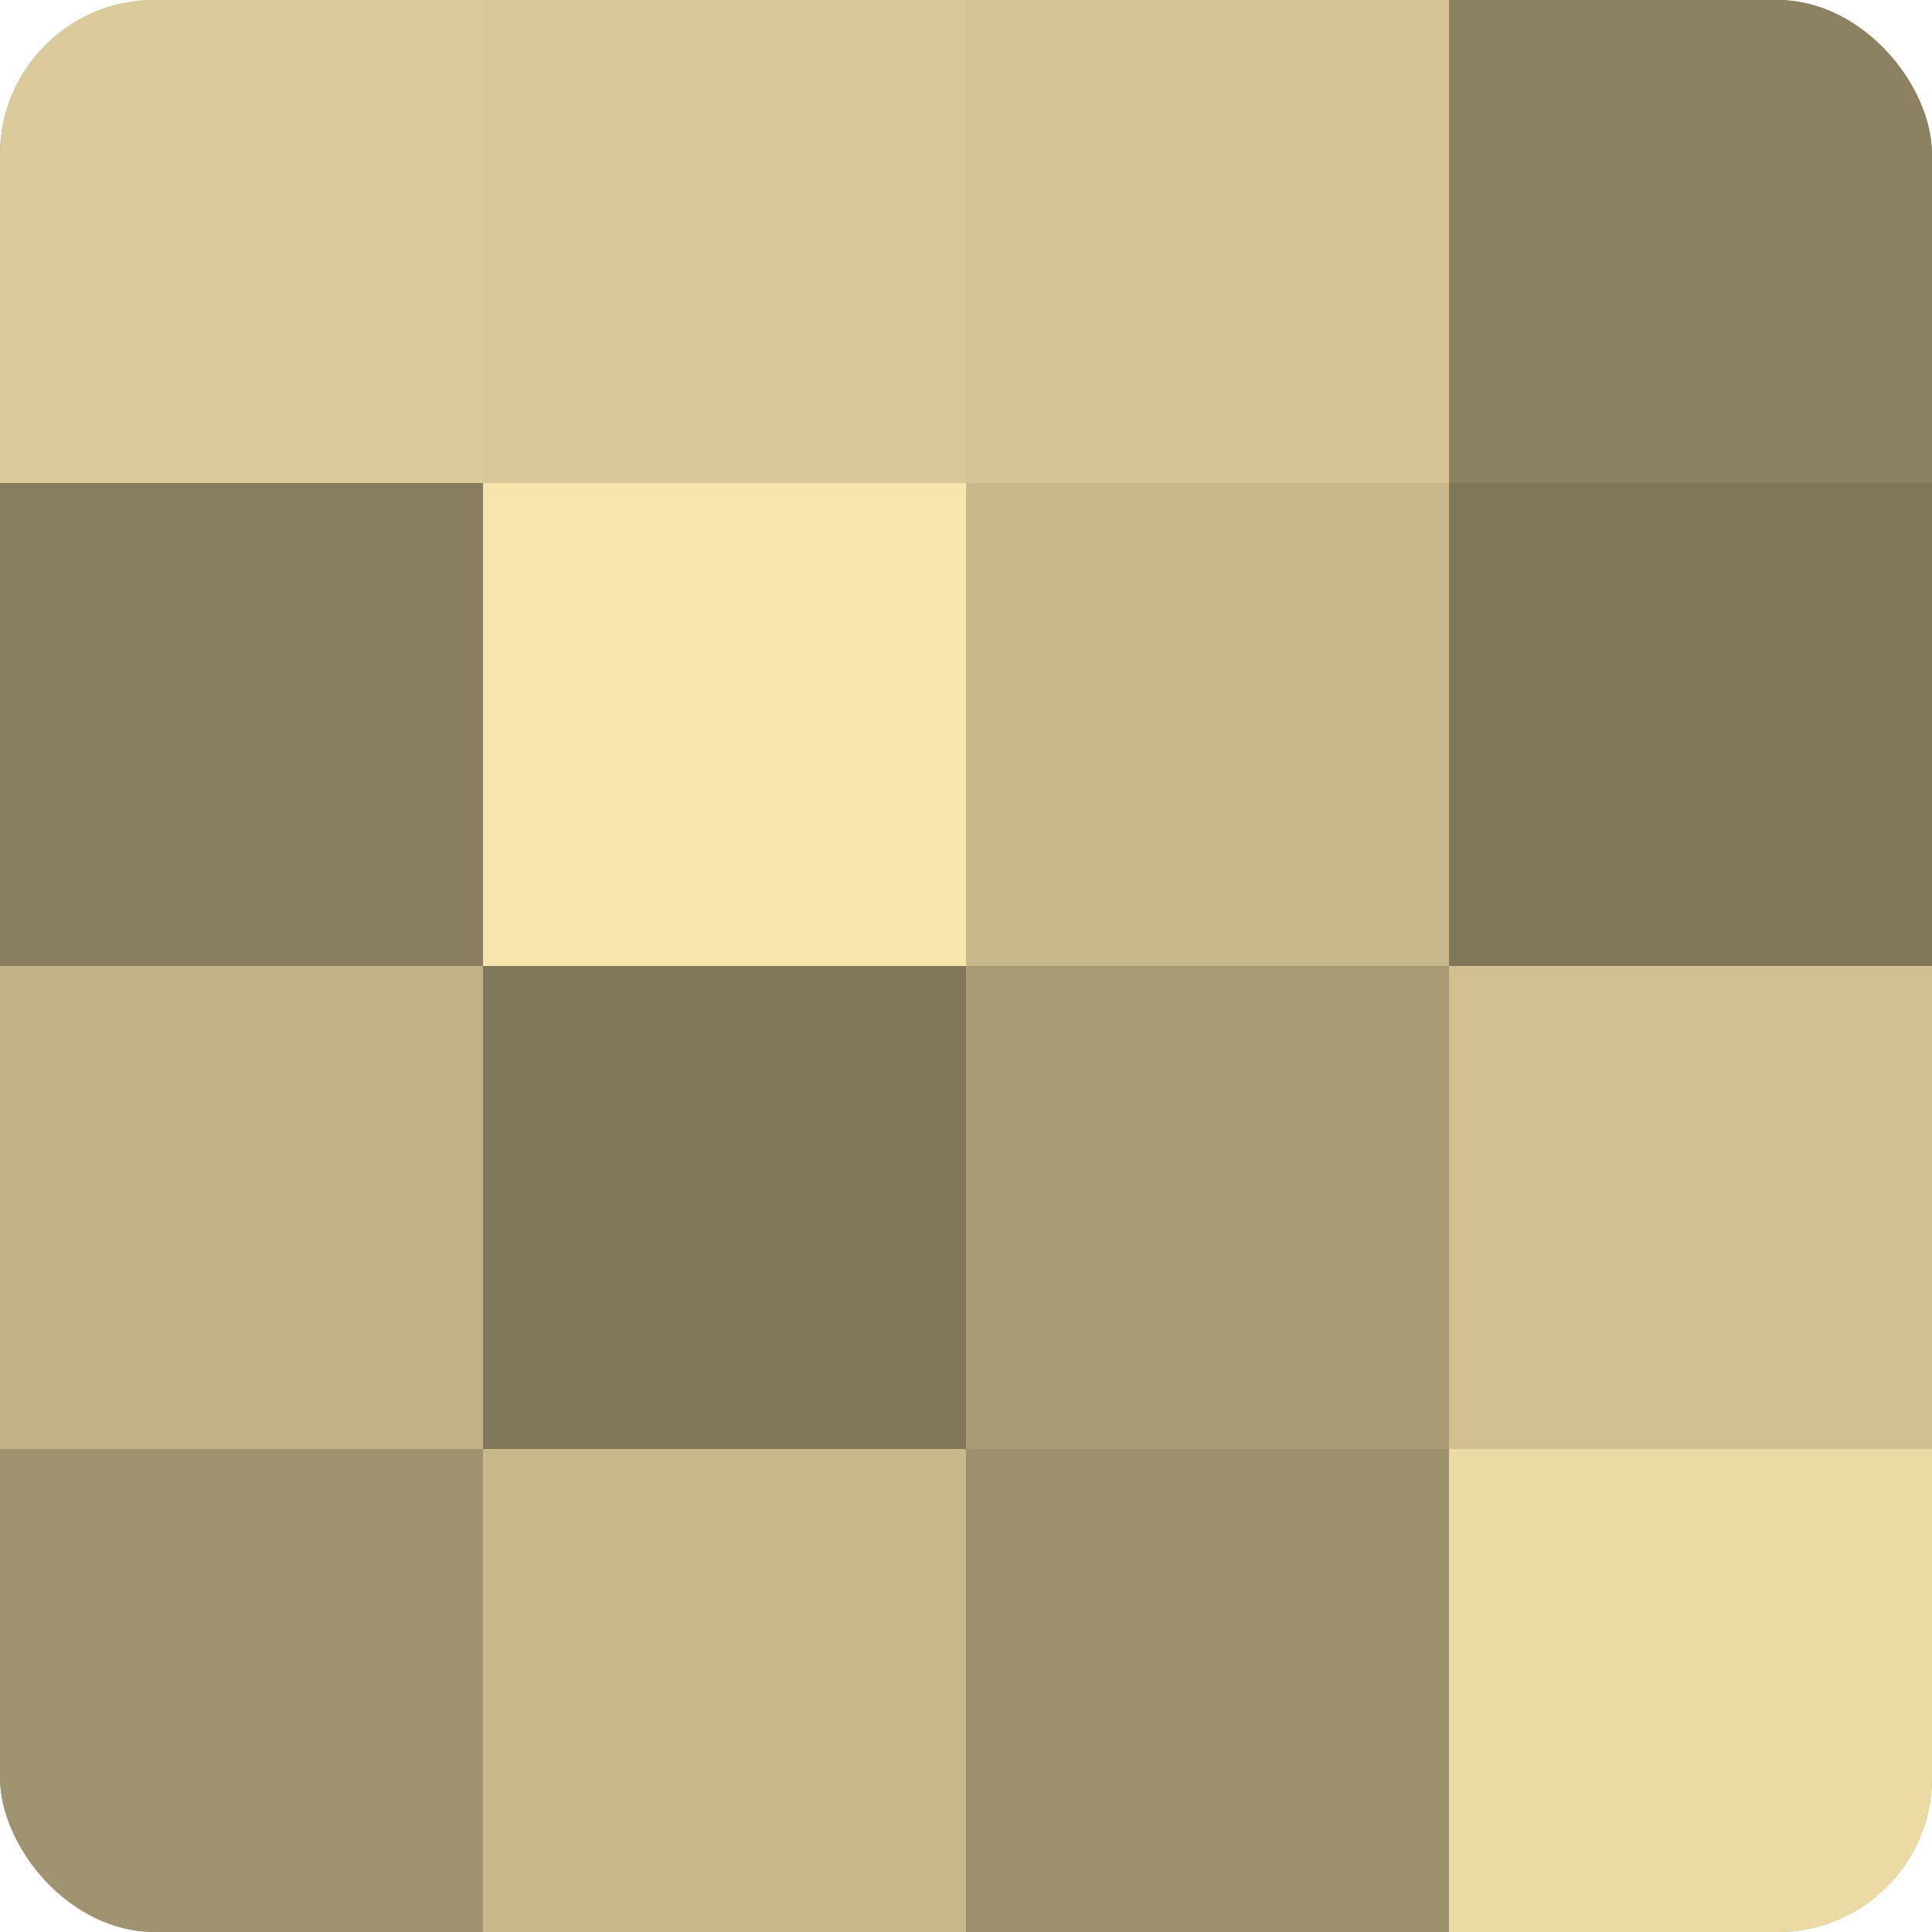
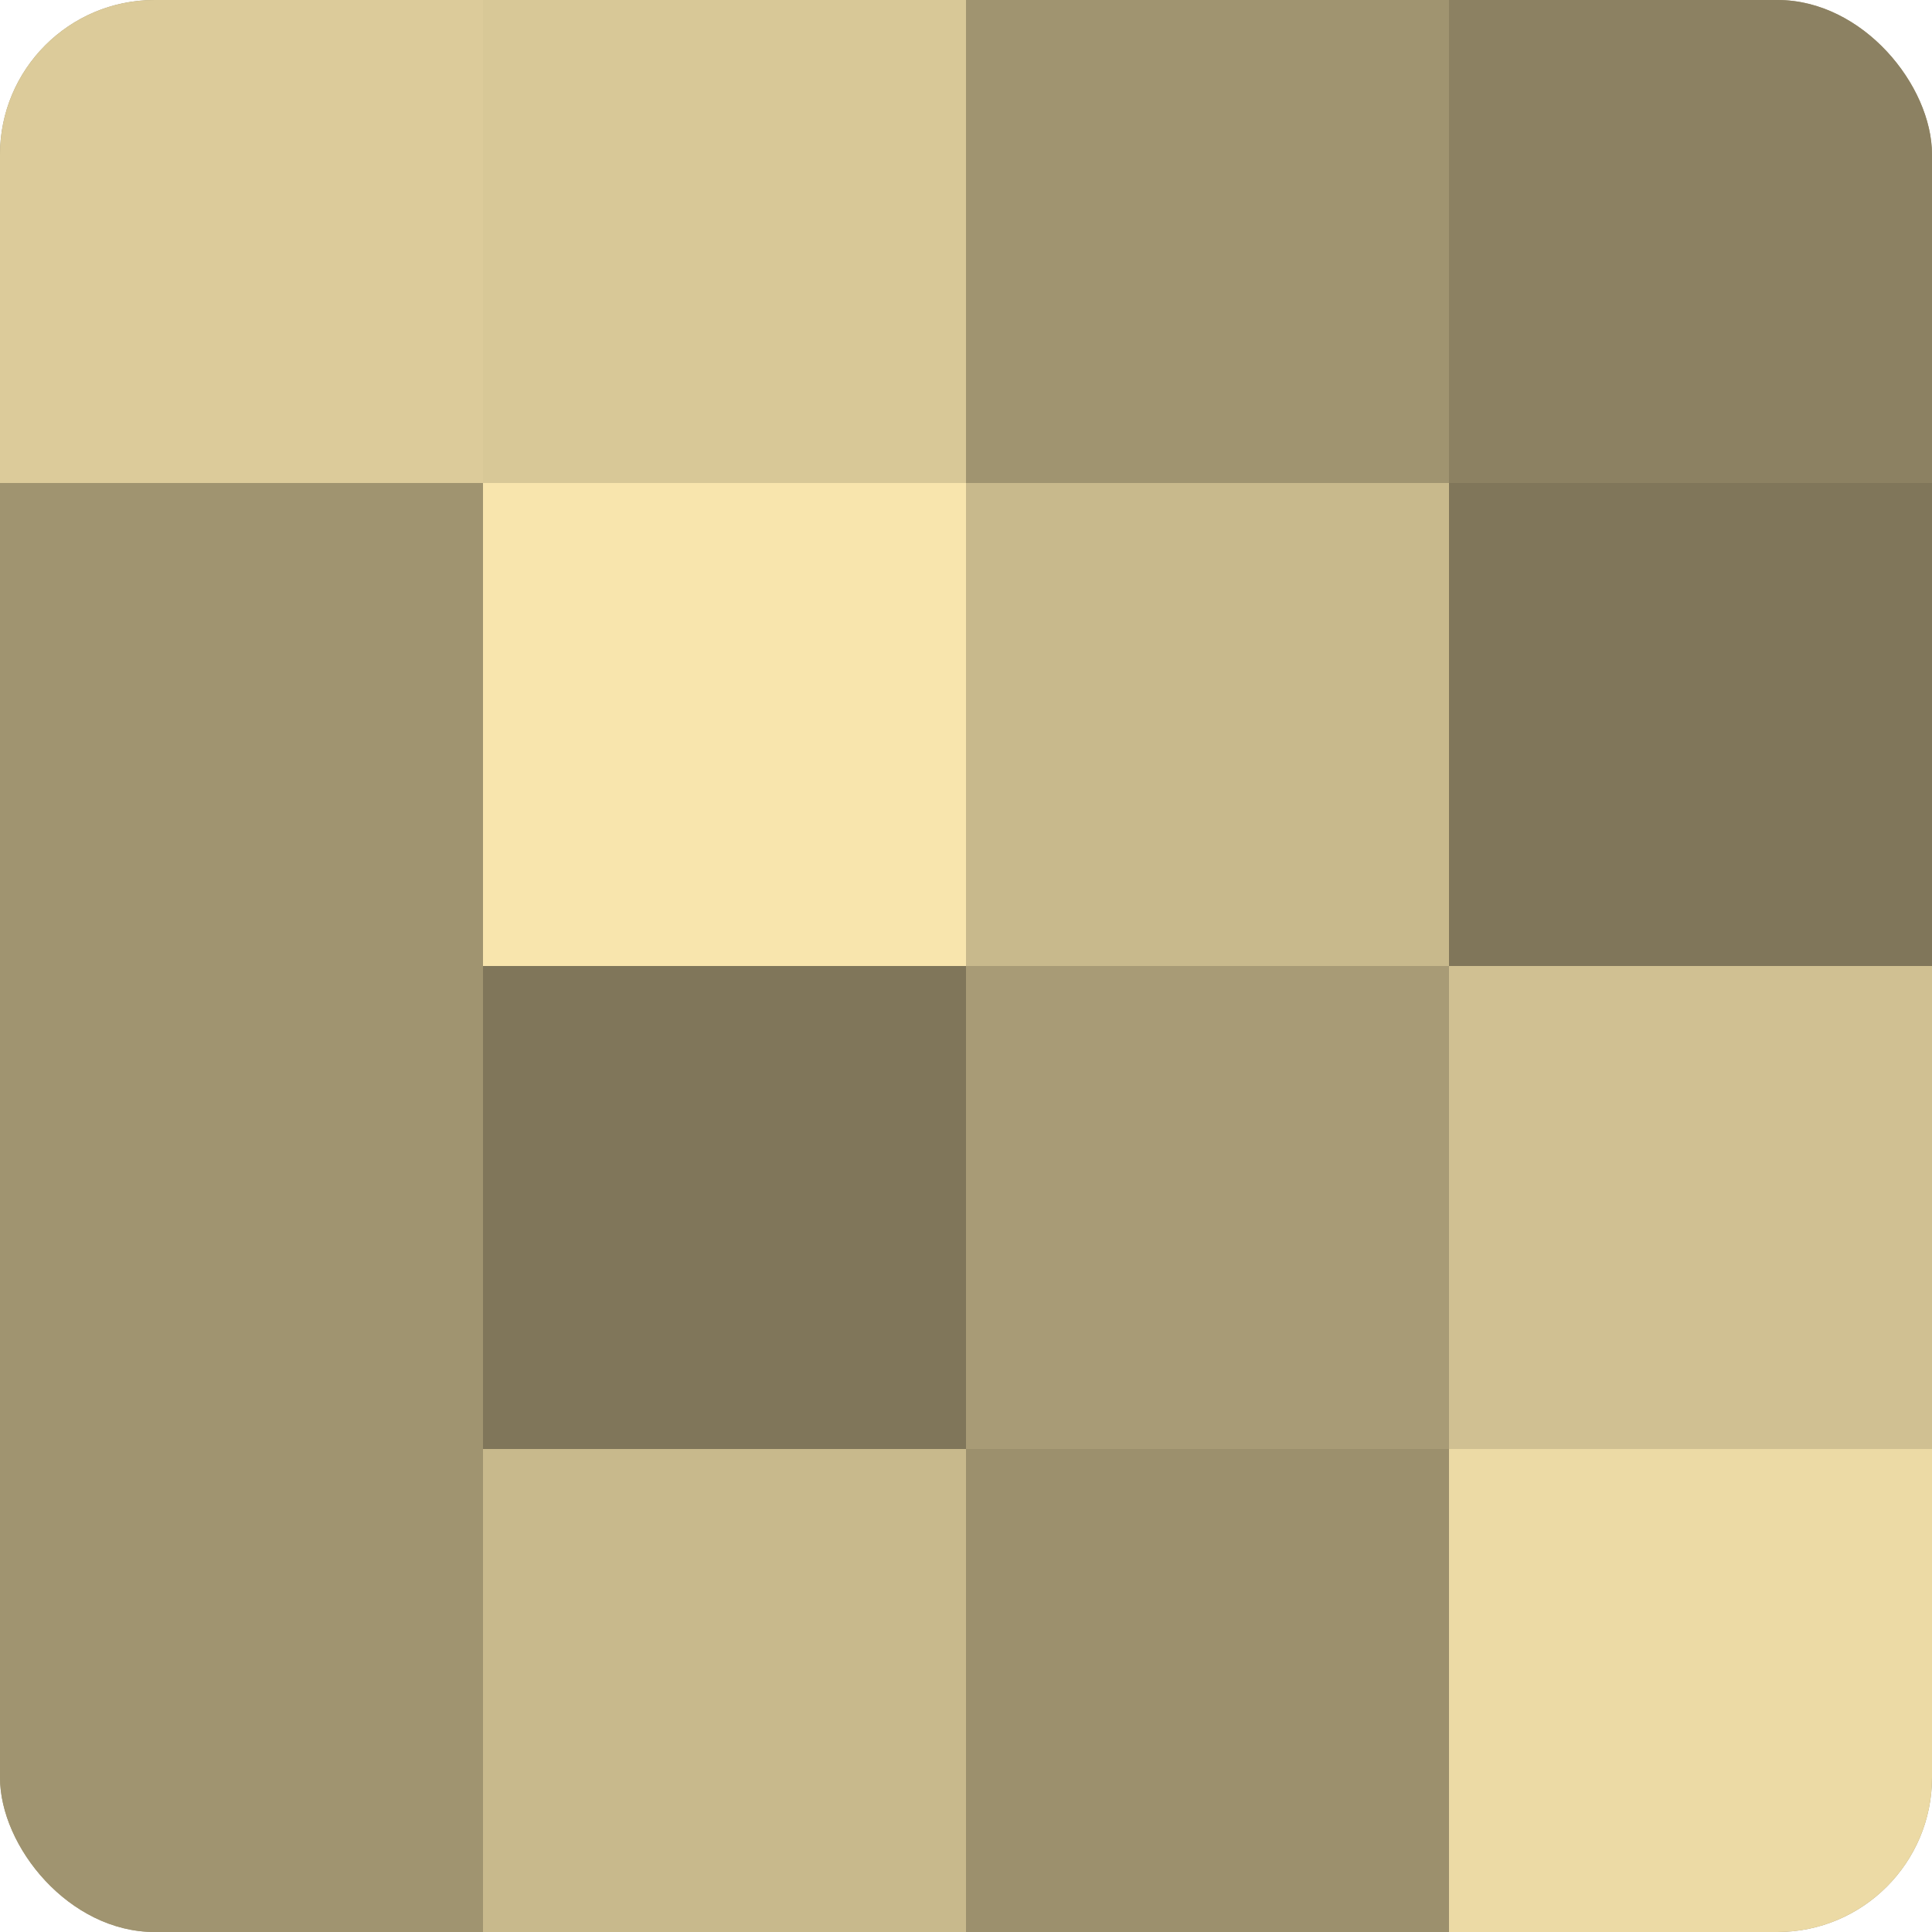
<svg xmlns="http://www.w3.org/2000/svg" width="60" height="60" viewBox="0 0 100 100" preserveAspectRatio="xMidYMid meet">
  <defs>
    <clipPath id="c" width="100" height="100">
      <rect width="100" height="100" rx="8" ry="8" />
    </clipPath>
  </defs>
  <g clip-path="url(#c)">
    <rect width="100" height="100" fill="#a09470" />
    <rect width="25" height="25" fill="#dccb9a" />
-     <rect y="25" width="25" height="25" fill="#887e5f" />
-     <rect y="50" width="25" height="25" fill="#c0b186" />
    <rect y="75" width="25" height="25" fill="#a09470" />
    <rect x="25" width="25" height="25" fill="#d8c897" />
    <rect x="25" y="25" width="25" height="25" fill="#f8e5ad" />
    <rect x="25" y="50" width="25" height="25" fill="#80765a" />
    <rect x="25" y="75" width="25" height="25" fill="#c8b98c" />
-     <rect x="50" width="25" height="25" fill="#d4c494" />
    <rect x="50" y="25" width="25" height="25" fill="#c8b98c" />
    <rect x="50" y="50" width="25" height="25" fill="#a89b76" />
    <rect x="50" y="75" width="25" height="25" fill="#9c906d" />
    <rect x="75" width="25" height="25" fill="#8c8162" />
    <rect x="75" y="25" width="25" height="25" fill="#80765a" />
    <rect x="75" y="50" width="25" height="25" fill="#d0c092" />
    <rect x="75" y="75" width="25" height="25" fill="#ecdaa5" />
  </g>
</svg>